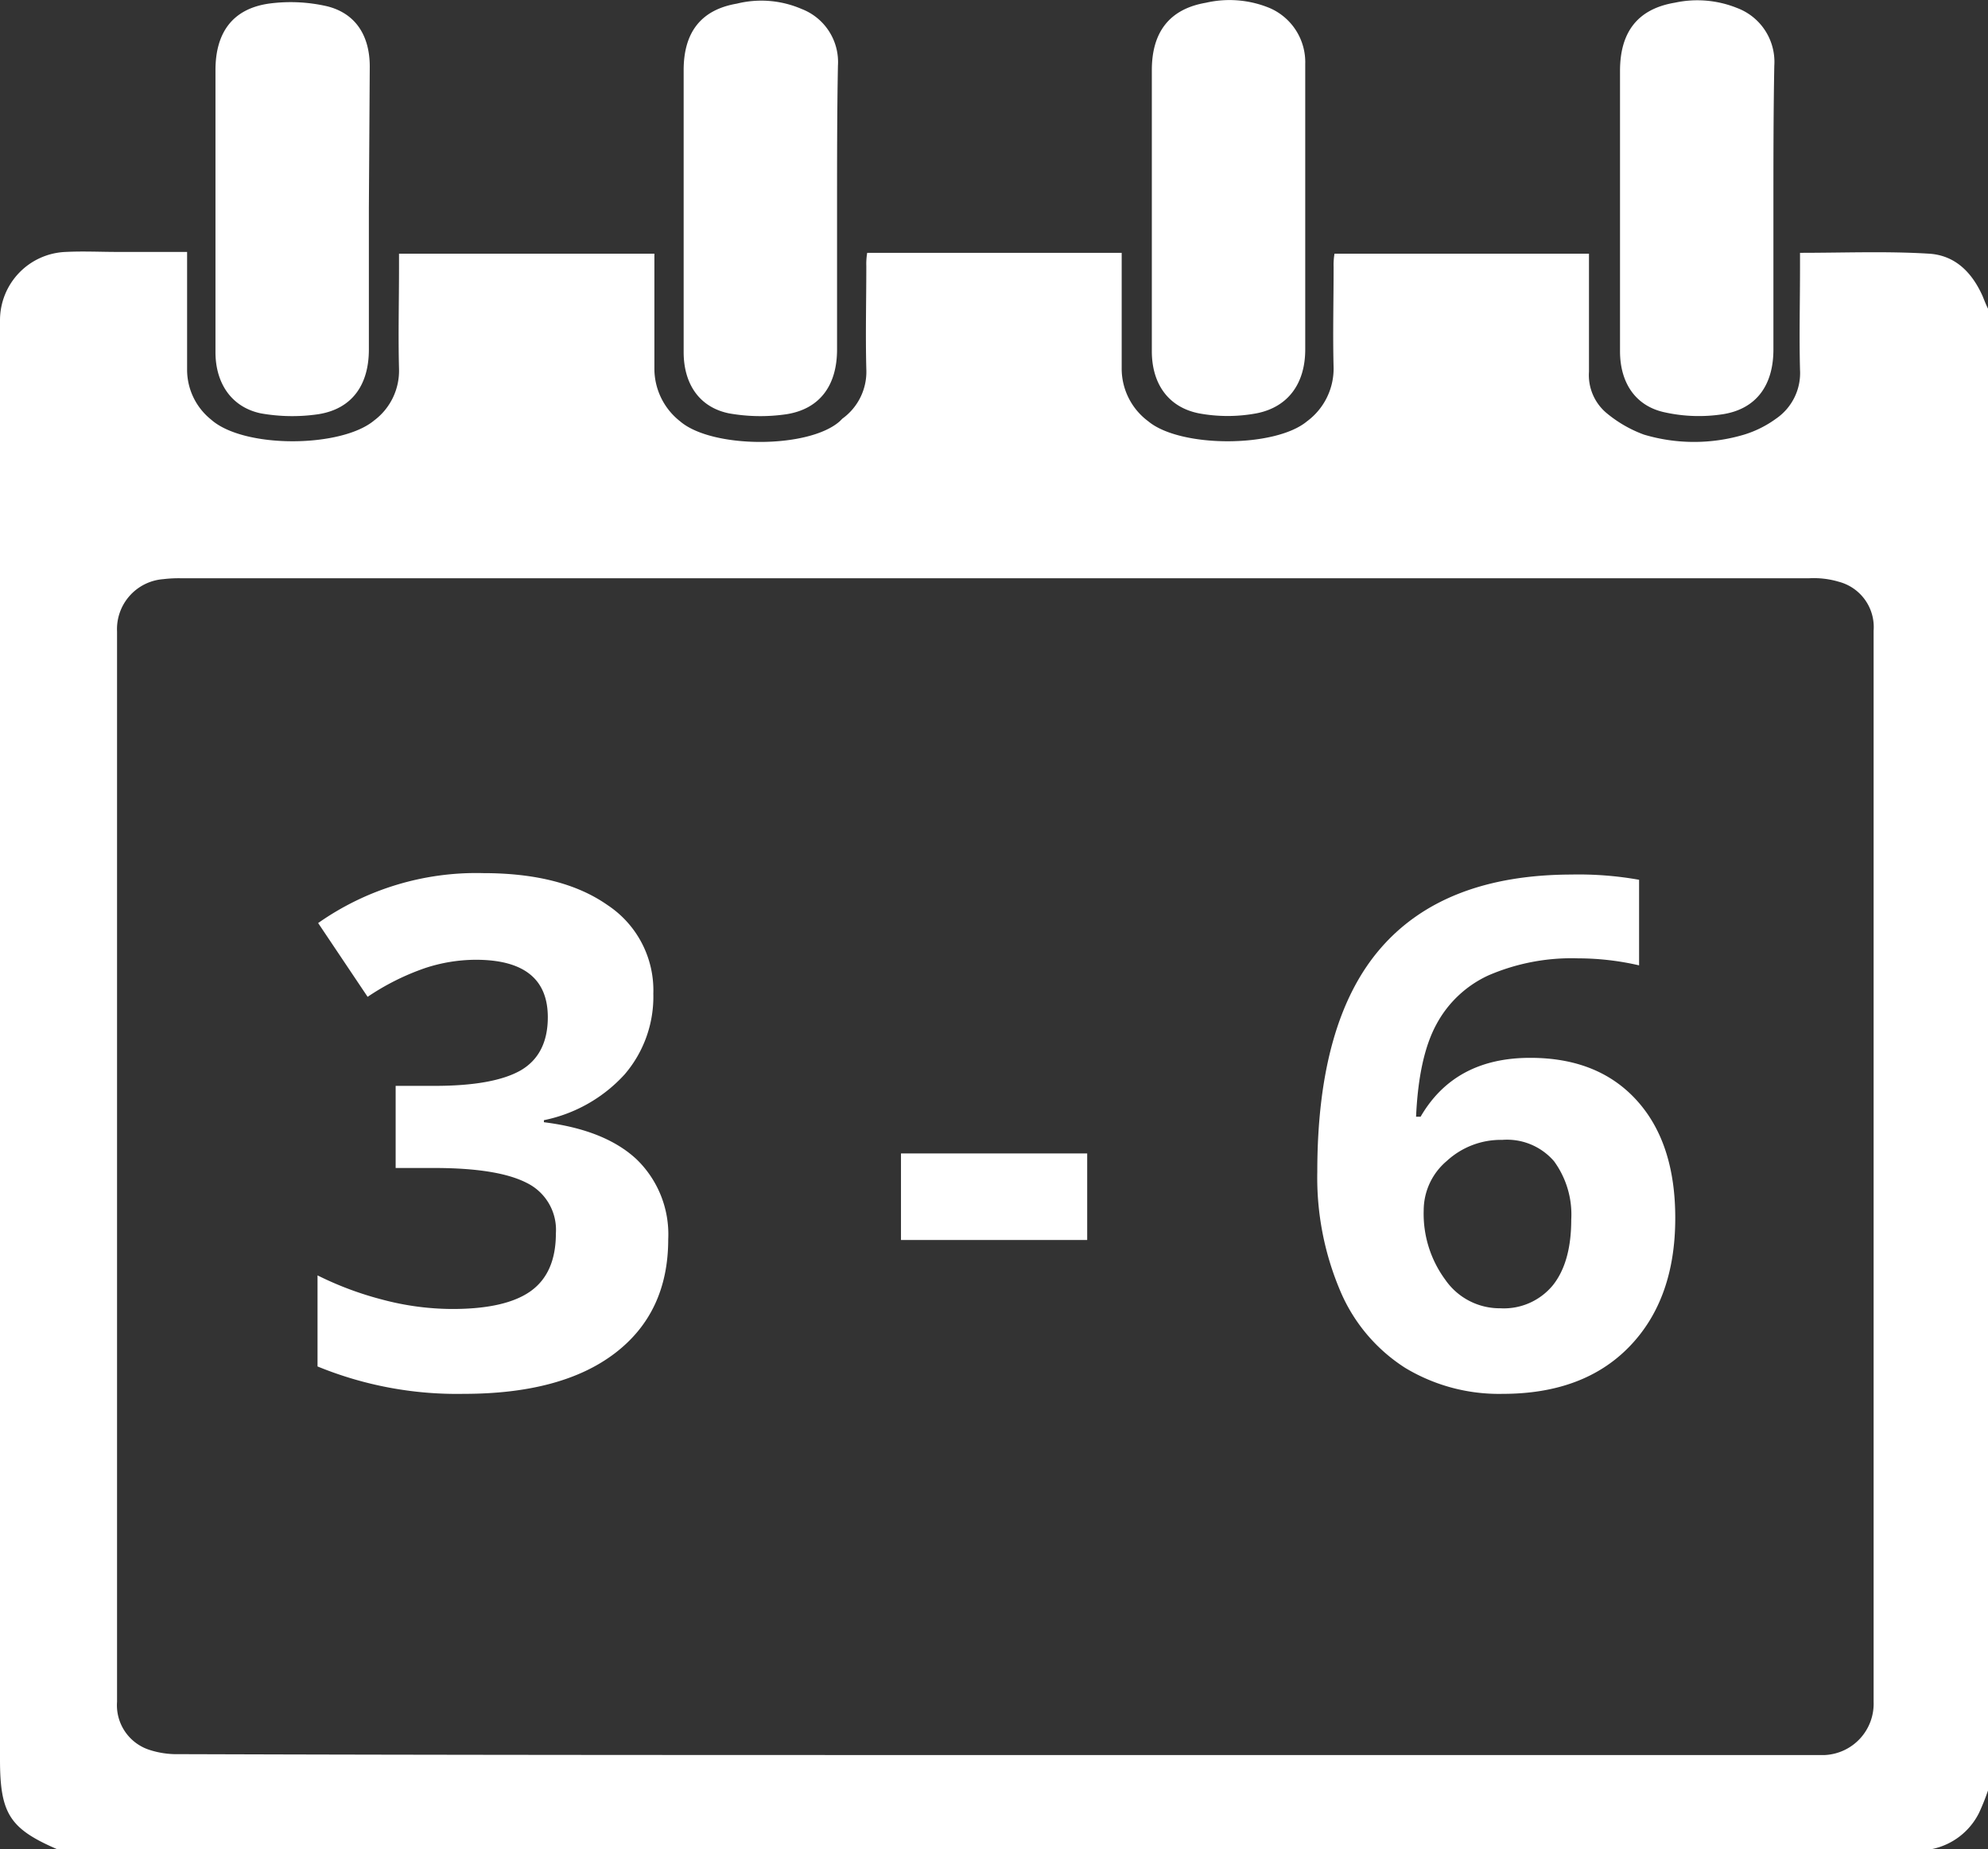
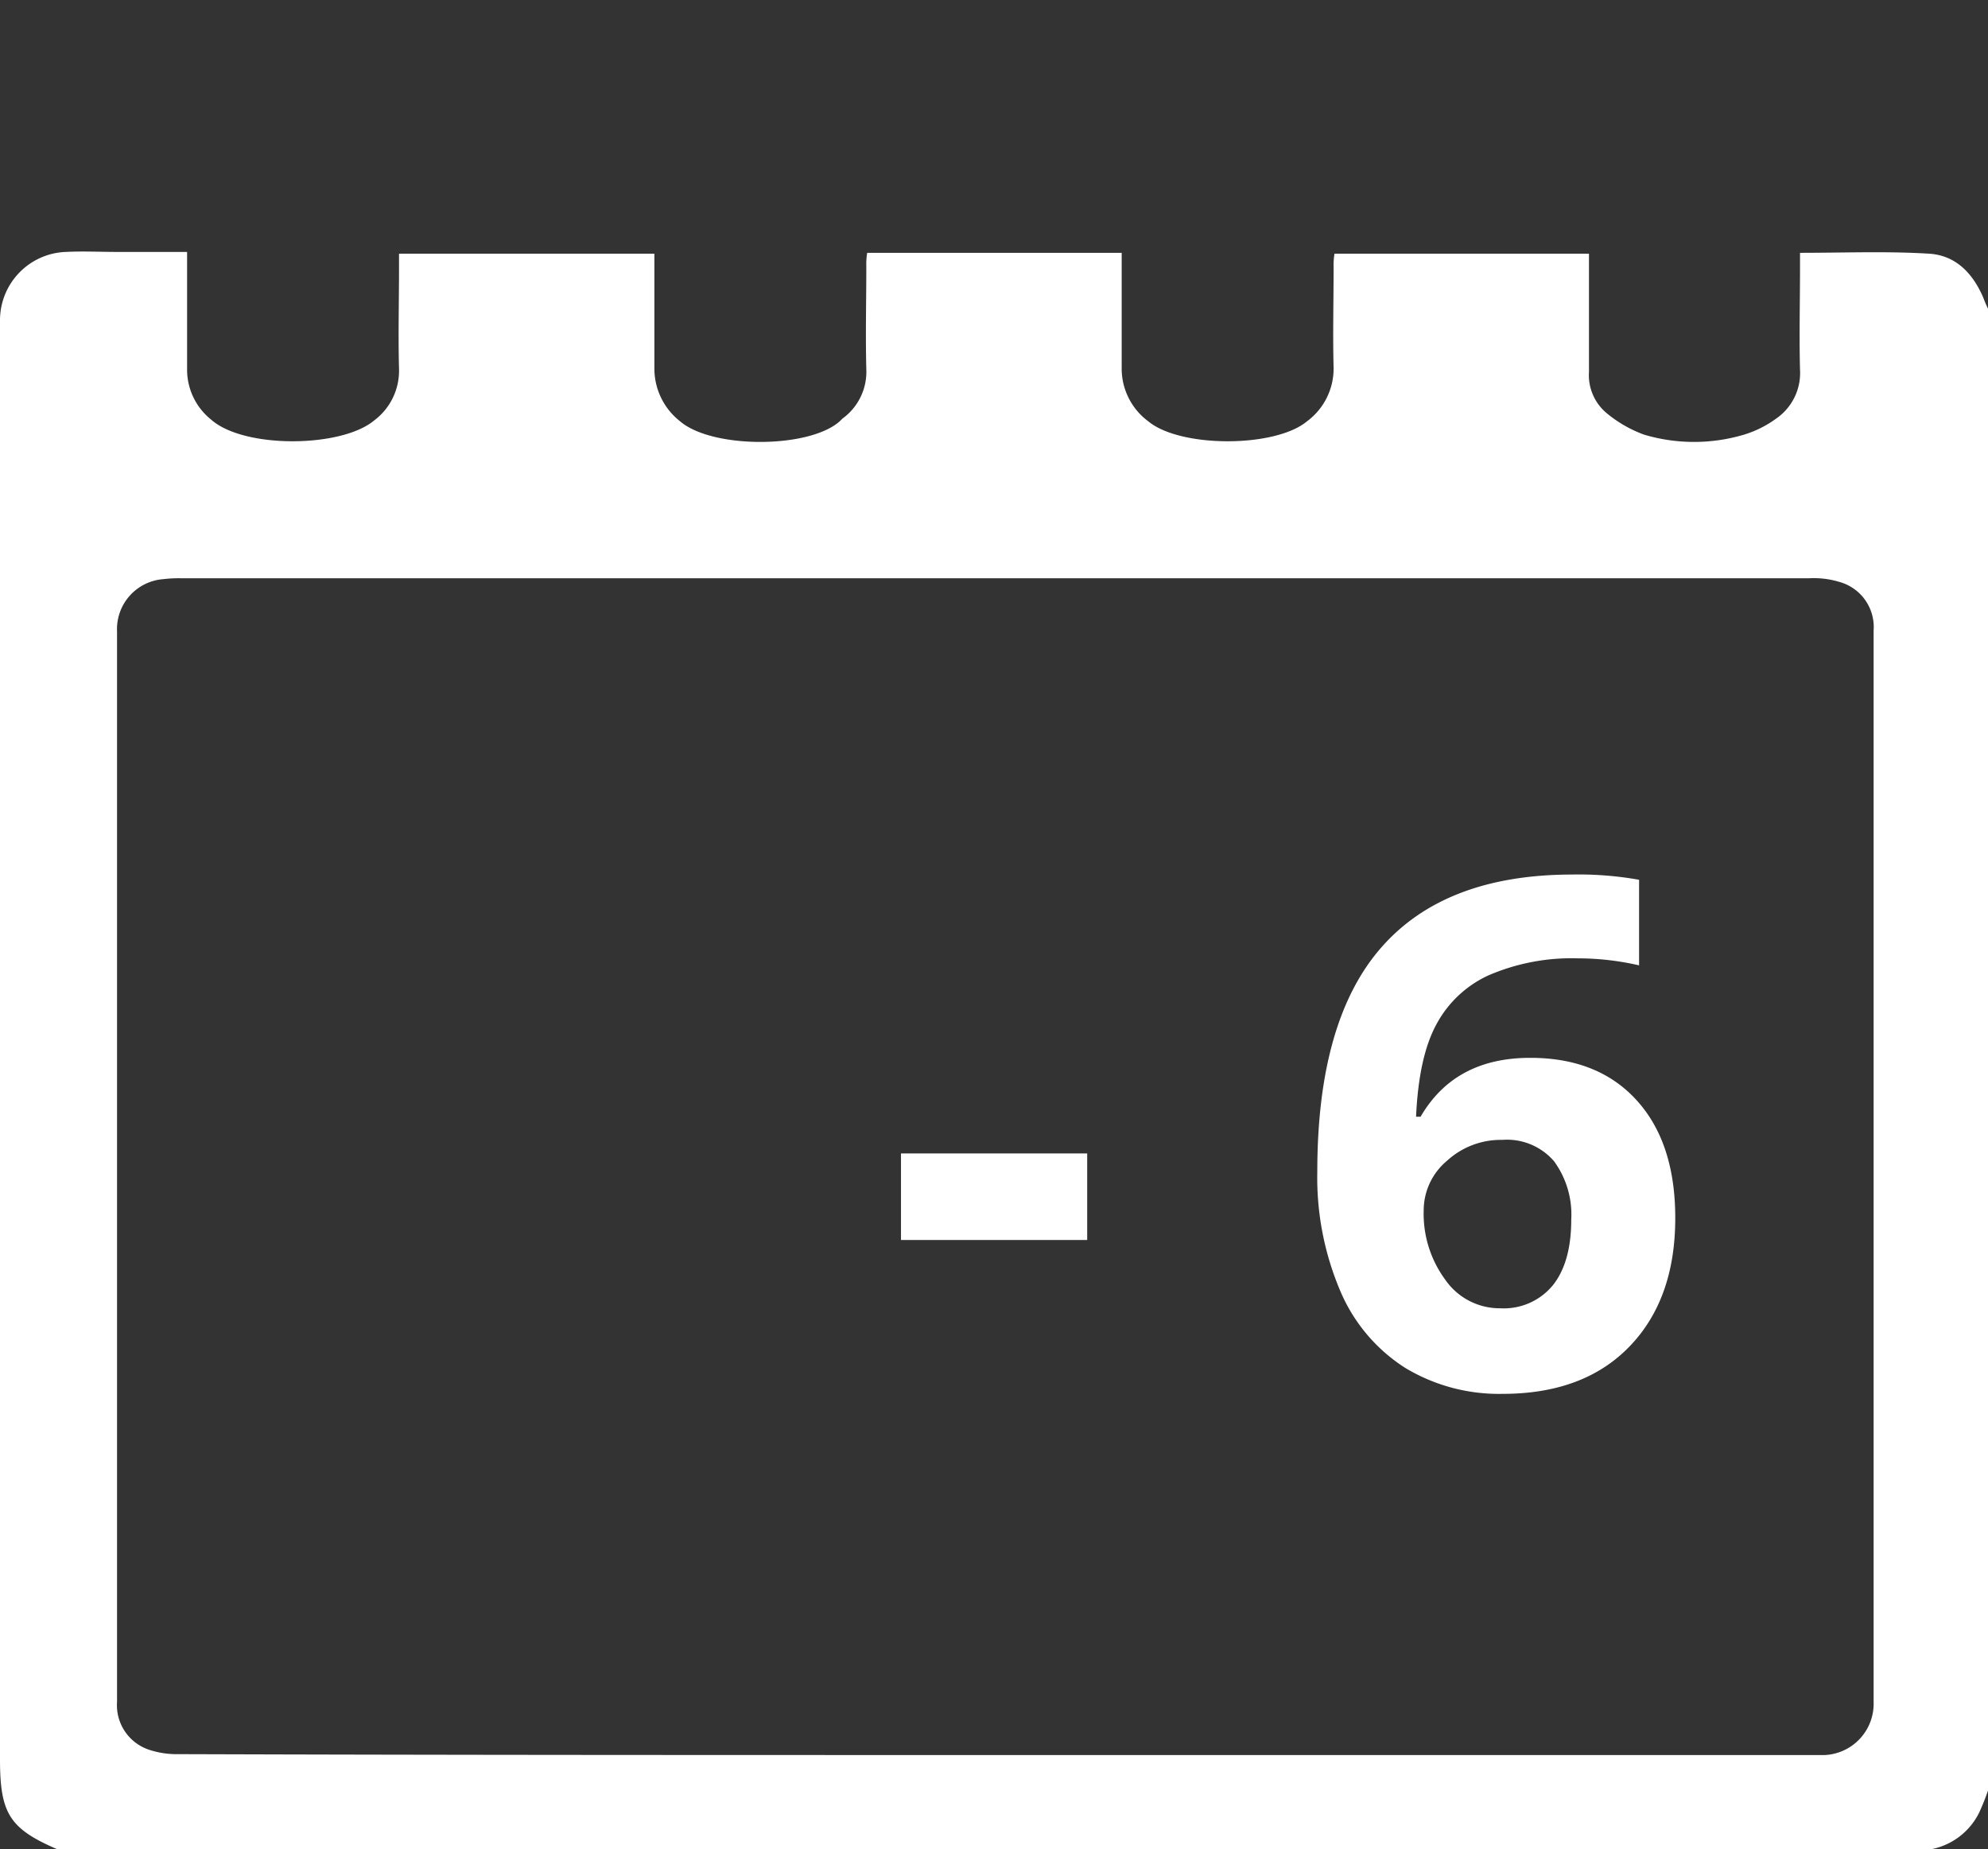
<svg xmlns="http://www.w3.org/2000/svg" id="Ebene_1" data-name="Ebene 1" width="224.2" height="208.51" viewBox="0 0 224.2 208.51">
  <rect x="0" y="0" width="224.2" height="208.51" fill="#333333" stroke="none" />
  <title>AV_Kalender_Icons_Pfade</title>
  <path d="M217.9,208.51H6.4c-5.3-2.3-6.4-4-6.4-10.1V36.11a7.71,7.71,0,0,1,7.4-7.7c2-.1,3.9,0,5.9,0h7.8v13.3a7.21,7.21,0,0,0,2.7,5.6c3.7,3.3,14.7,3.2,18.4.1a7,7,0,0,0,2.8-5.8c-.1-3.8,0-7.6,0-11.4v-1.6H73.8v13a7.54,7.54,0,0,0,2.9,5.9c3.6,3.1,14.5,3.1,18,0l.3-.3a6.52,6.52,0,0,0,2.7-5.6c-.1-3.9,0-7.7,0-11.6a7.57,7.57,0,0,1,.1-1.5h28.7v13a7.39,7.39,0,0,0,3,6c3.6,3,14.3,3,17.9,0a7.39,7.39,0,0,0,3-6c-.1-3.8,0-7.6,0-11.4a7.57,7.57,0,0,1,.1-1.5h28.7v13.3a5.58,5.58,0,0,0,1.9,4.6,14.25,14.25,0,0,0,4.3,2.5,19.76,19.76,0,0,0,11.3,0,12.16,12.16,0,0,0,3.6-1.8,6.23,6.23,0,0,0,2.7-5.5c-.1-3.8,0-7.7,0-11.6v-1.6c5,0,9.8-.2,14.6.1,2.9.2,4.8,2.1,6,4.8.2.5.4,1,.6,1.4v167.1a26,26,0,0,1-1,2.5A7.65,7.65,0,0,1,217.9,208.51Zm-105.7-10.6h93.6a5.79,5.79,0,0,0,5.5-6h0V71.11a5.28,5.28,0,0,0-3.9-5.5,9.91,9.91,0,0,0-3.4-.4H20.5a14.77,14.77,0,0,0-2.1.1,5.65,5.65,0,0,0-5.2,5.9v120.7a5.29,5.29,0,0,0,3.6,5.4,10,10,0,0,0,3.4.5C50.9,197.91,81.5,197.91,112.2,197.91Z" style="fill:#fff" />
-   <path d="M41.6,23.51v15.9c0,4-1.9,6.7-5.7,7.3a20.26,20.26,0,0,1-6.5-.1c-3.3-.7-5.1-3.4-5.1-6.9V7.91c0-4.2,1.9-6.9,6-7.5a18.36,18.36,0,0,1,6.6.3c3.2.8,4.8,3.3,4.8,6.8Z" style="fill:#fff" />
-   <path d="M94.4,23.51v15.9c0,4-1.9,6.7-5.7,7.3a20.21,20.21,0,0,1-6.5-.1c-3.4-.7-5.1-3.4-5.1-6.9V7.91c0-4.2,1.9-6.8,6-7.5a11.46,11.46,0,0,1,7.3.6,6.41,6.41,0,0,1,4.1,6.4C94.4,12.71,94.4,18.11,94.4,23.51Z" style="fill:#fff" />
-   <path d="M129.9,23.71V7.91c0-4.3,2-6.9,6.1-7.6a11.86,11.86,0,0,1,7.2.6,6.65,6.65,0,0,1,4,6.3v32.2c0,3.8-1.9,6.5-5.5,7.2a17.75,17.75,0,0,1-6.5,0c-3.5-.7-5.3-3.4-5.3-7Z" style="fill:#fff" />
-   <path d="M200,23.51v15.9c0,4-1.9,6.7-5.7,7.3a17.78,17.78,0,0,1-6.5-.2c-3.4-.7-5.1-3.4-5.1-6.9V8c0-4.4,2-7,6.2-7.7a12,12,0,0,1,7,.6,6.49,6.49,0,0,1,4.2,6.5C200,12.71,200,18.11,200,23.51Z" style="fill:#fff" />
-   <path d="M73.68,112.06a13.44,13.44,0,0,1-3.24,9.1,16.84,16.84,0,0,1-9.1,5.16v.23q6.91.86,10.47,4.2a11.76,11.76,0,0,1,3.55,9q0,8.25-6,12.84t-17.07,4.59a41.4,41.4,0,0,1-16.48-3.09V143.82a37.06,37.06,0,0,0,7.3,2.73,30.94,30.94,0,0,0,7.9,1.06q6,0,8.82-2c1.9-1.35,2.86-3.52,2.86-6.52a5.89,5.89,0,0,0-3.29-5.7q-3.27-1.68-10.46-1.68H44.62v-9.26H49q6.64,0,9.71-1.74c2-1.16,3.07-3.14,3.07-6q0-6.48-8.13-6.48a18.46,18.46,0,0,0-5.72.94,27.63,27.63,0,0,0-6.47,3.24l-5.58-8.32a31,31,0,0,1,18.63-5.63q8.87,0,14,3.6A11.52,11.52,0,0,1,73.68,112.06Z" style="fill:#fff" />
  <path d="M101.61,139.83v-9.76h21v9.76Z" style="fill:#fff" />
  <path d="M148.56,132.14q0-17,7.17-25.24t21.47-8.28a38.92,38.92,0,0,1,7.65.59v9.65a30.7,30.7,0,0,0-6.87-.79A23.63,23.63,0,0,0,167.84,110,12.63,12.63,0,0,0,162,115.5q-2,3.66-2.3,10.43h.51q3.86-6.65,12.38-6.64,7.65,0,12,4.8t4.34,13.28q0,9.13-5.16,14.47t-14.3,5.34a20.49,20.49,0,0,1-11-2.93,19.1,19.1,0,0,1-7.27-8.56A32.66,32.66,0,0,1,148.56,132.14Zm20.63,15.39a7.16,7.16,0,0,0,5.94-2.6q2.07-2.6,2.07-7.4a10.19,10.19,0,0,0-1.94-6.58,7,7,0,0,0-5.84-2.41,9,9,0,0,0-6.27,2.39,7.29,7.29,0,0,0-2.59,5.54,12.54,12.54,0,0,0,2.44,7.85A7.46,7.46,0,0,0,169.19,147.53Z" style="fill:#fff" />
</svg>